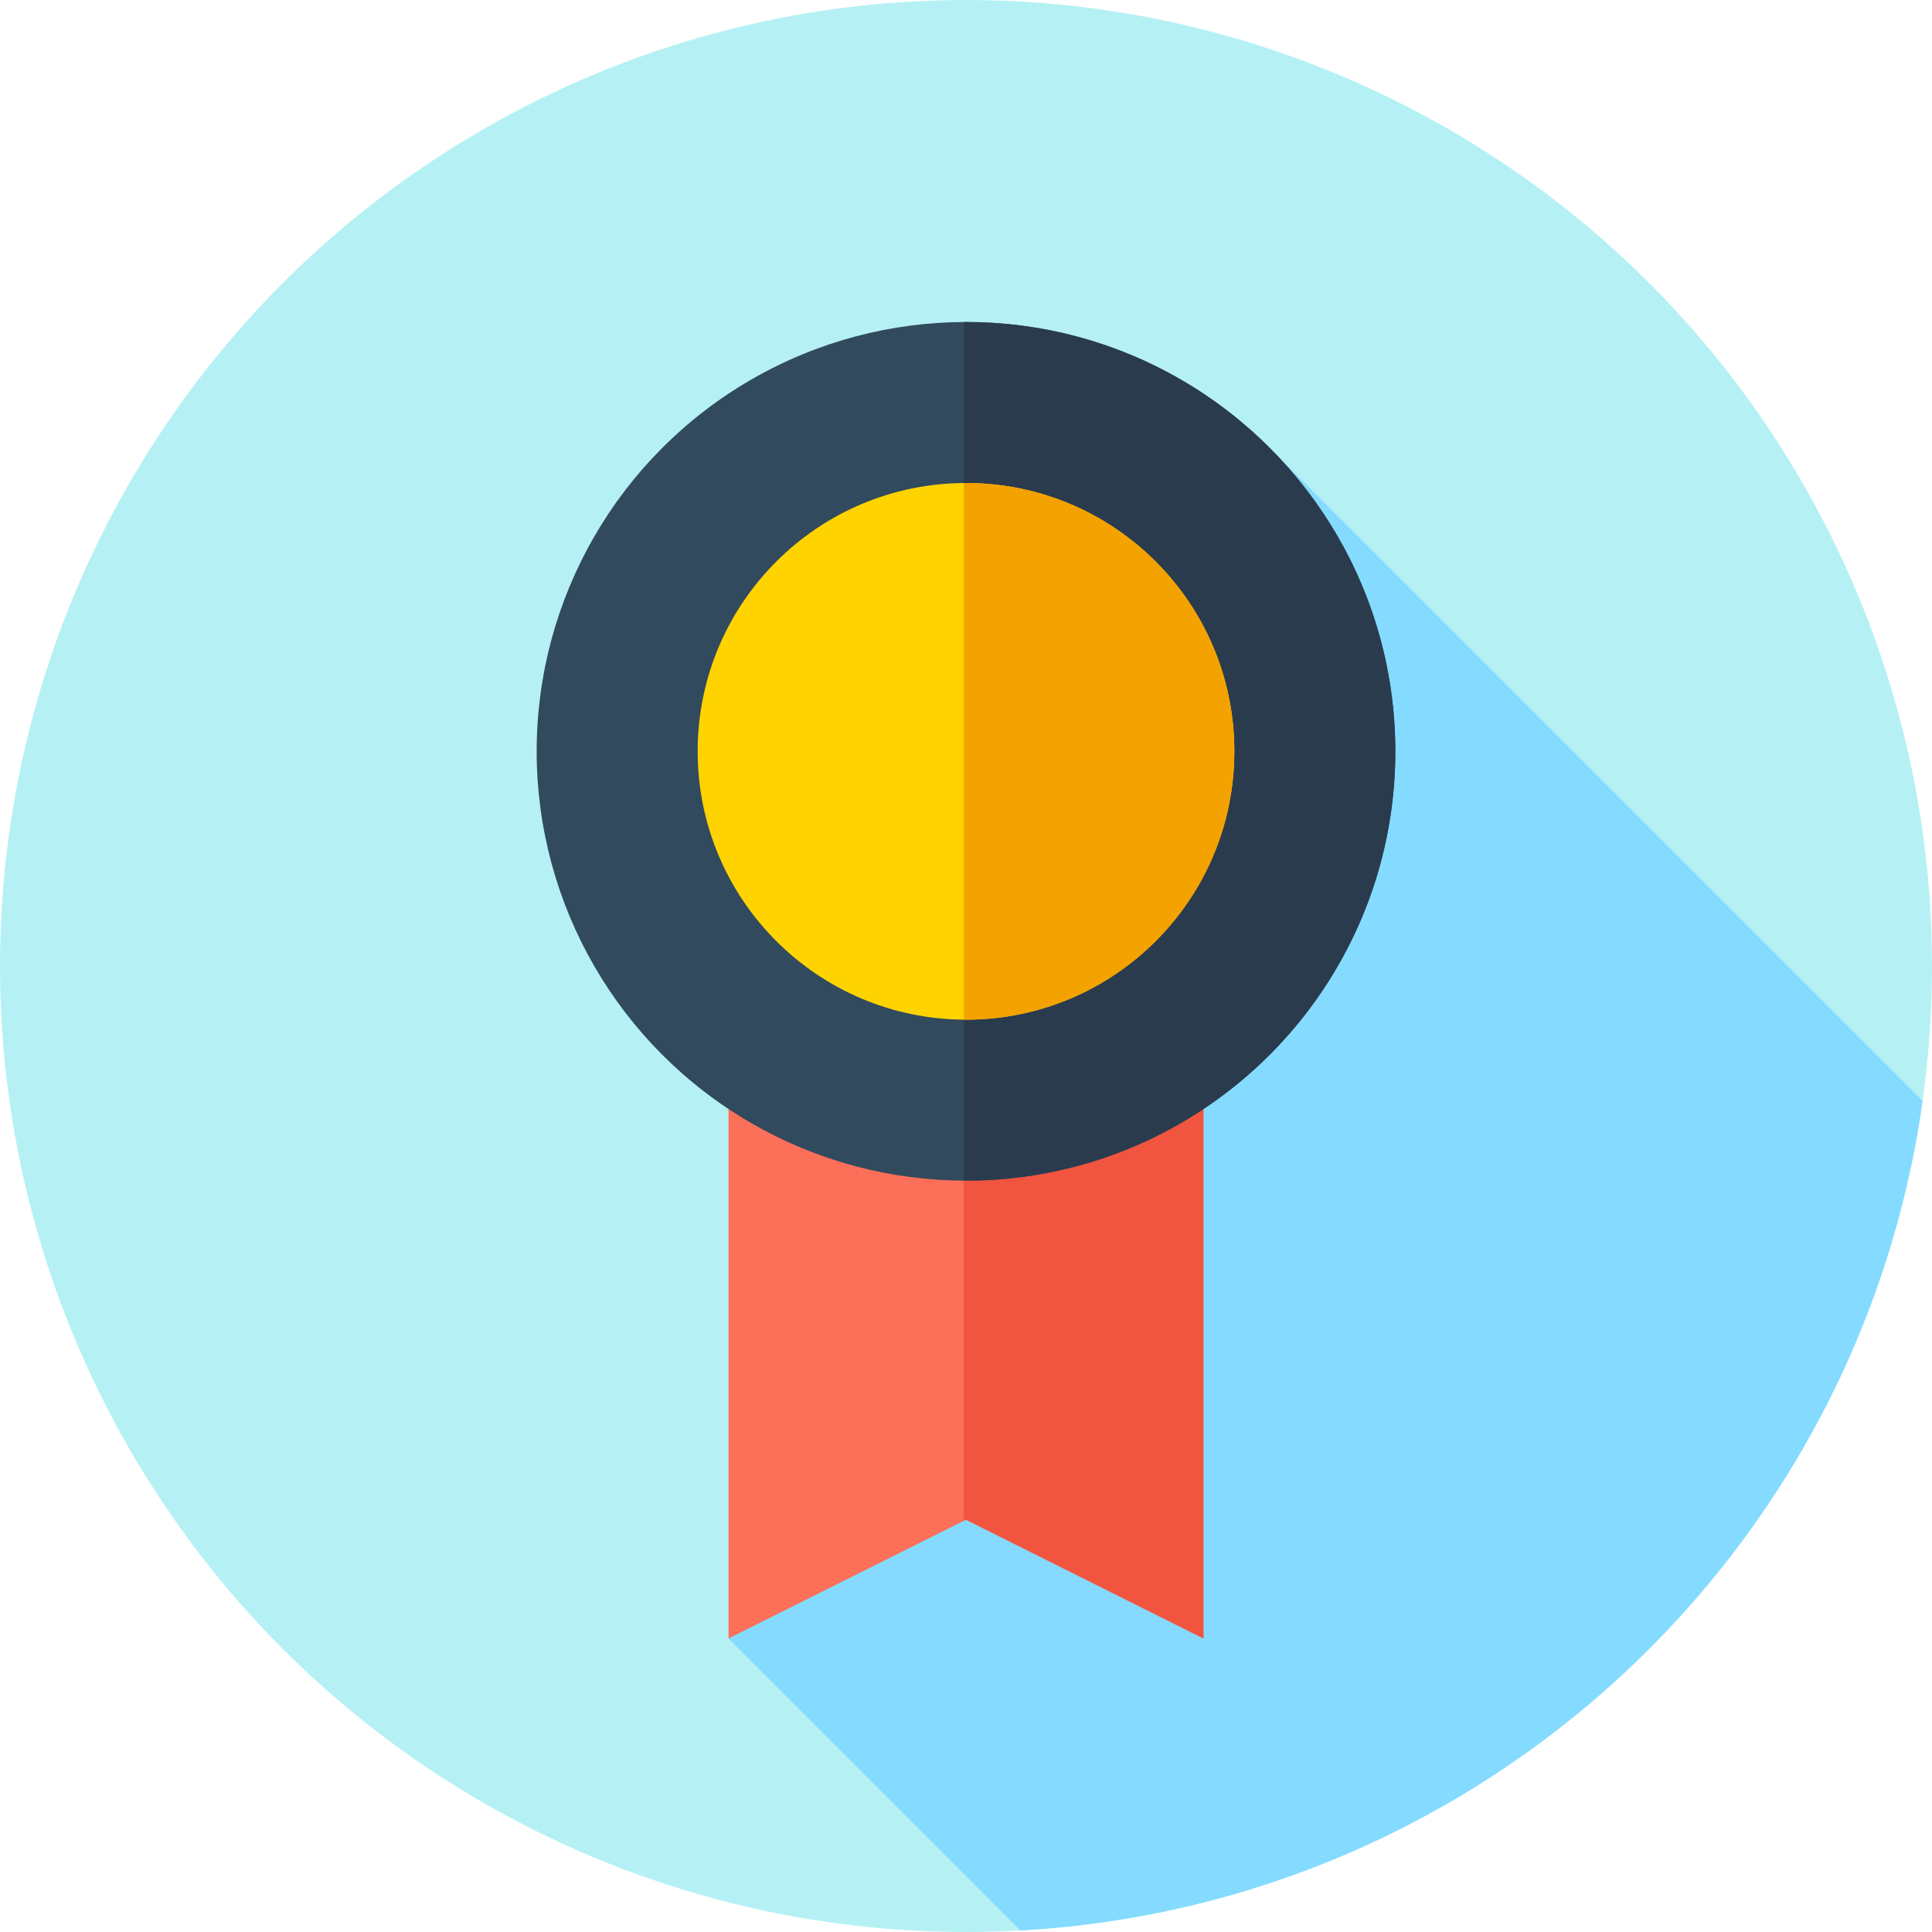
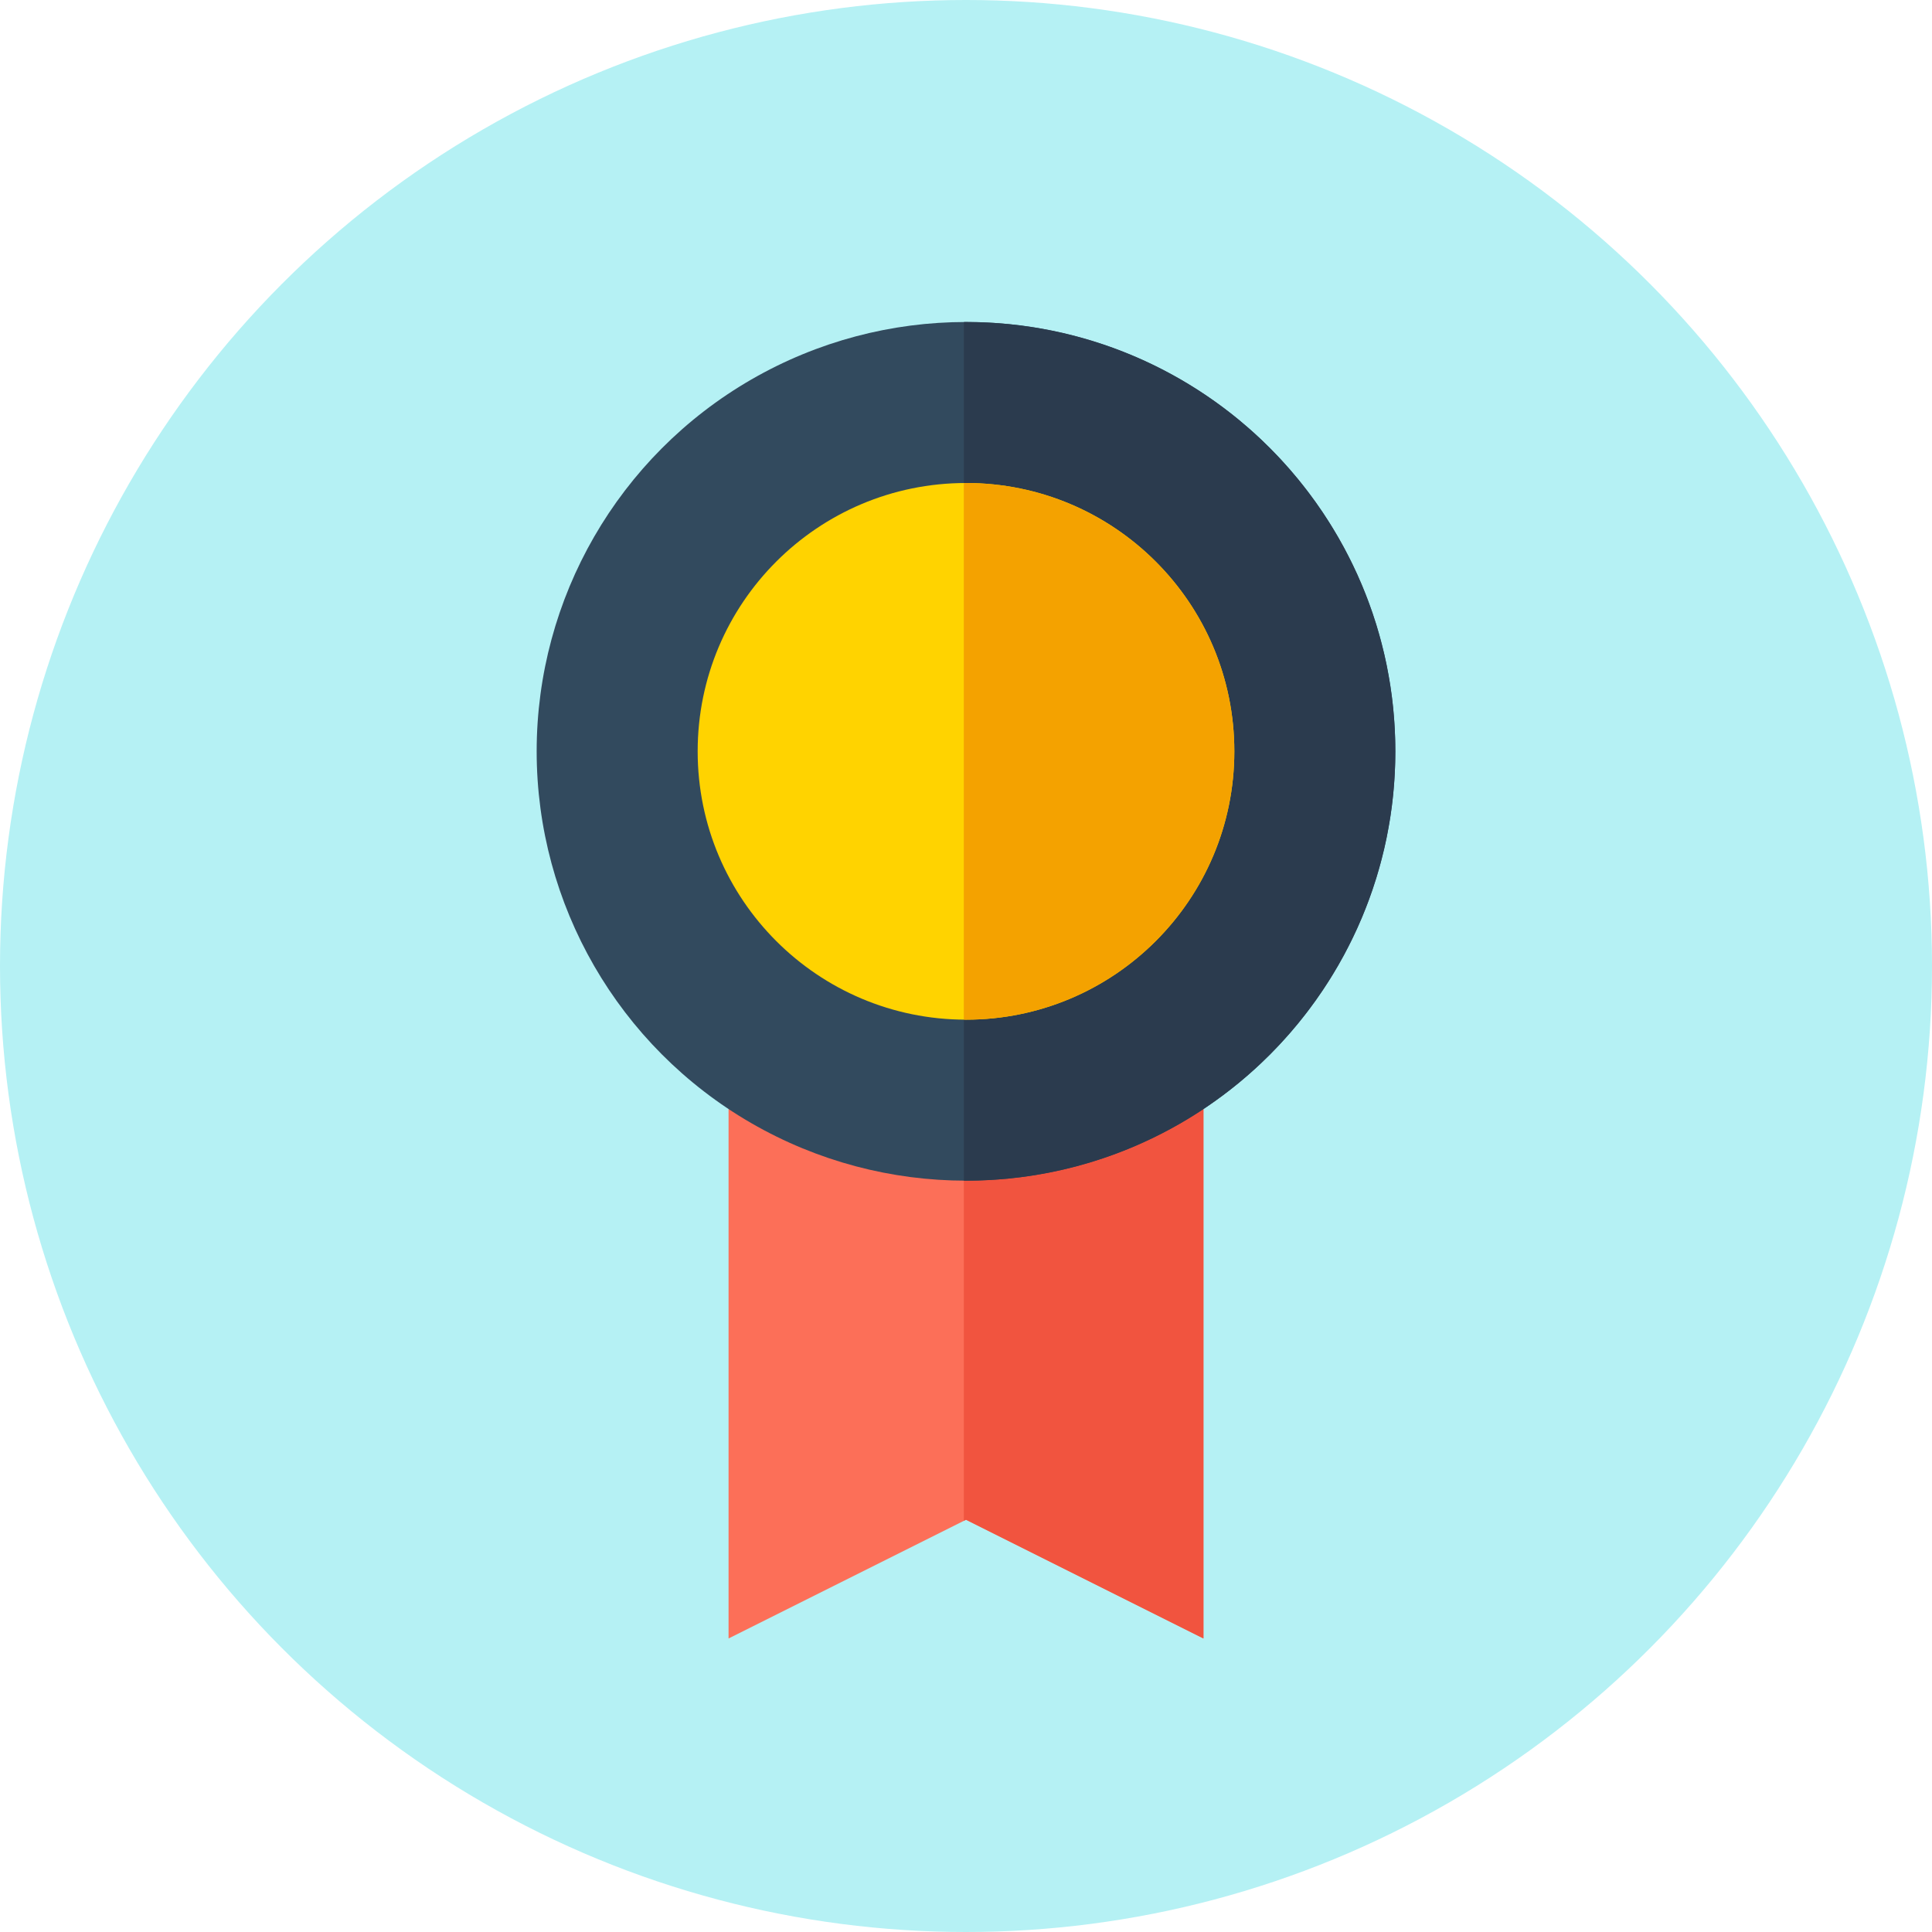
<svg xmlns="http://www.w3.org/2000/svg" height="800px" width="800px" version="1.1" id="Layer_1" viewBox="0 0 512 512" xml:space="preserve">
  <circle style="fill:#B5F1F4;" cx="256" cy="256" r="256" />
-   <path style="fill:#84DBFF;" d="M509.502,291.759L338.447,120.704L229.885,370.669l-36.807,63.54l77.377,77.378  C393.142,504.756,492.758,411.541,509.502,291.759z" />
  <polygon style="fill:#FC6F58;" points="193.077,434.209 256,402.747 318.923,434.209 318.923,276.902 193.077,276.902 " />
  <polygon style="fill:#F1543F;" points="255.426,276.902 255.426,403.035 256,402.747 318.923,434.209 318.923,276.902 " />
  <circle style="fill:#324A5E;" cx="256" cy="199.111" r="113.778" />
  <path style="fill:#2B3B4E;" d="M256,85.333c-0.193,0-0.381,0.014-0.574,0.014v227.526c0.193,0.002,0.381,0.014,0.574,0.014  c62.838,0,113.778-50.94,113.778-113.778S318.838,85.333,256,85.333z" />
  <circle style="fill:#FFD300;" cx="256" cy="199.111" r="71.111" />
  <path style="fill:#F4A200;" d="M256,128c-0.193,0-0.383,0.014-0.574,0.014v142.193c0.191,0.002,0.381,0.014,0.574,0.014  c39.274,0,71.111-31.837,71.111-71.111S295.274,128,256,128z" />
</svg>